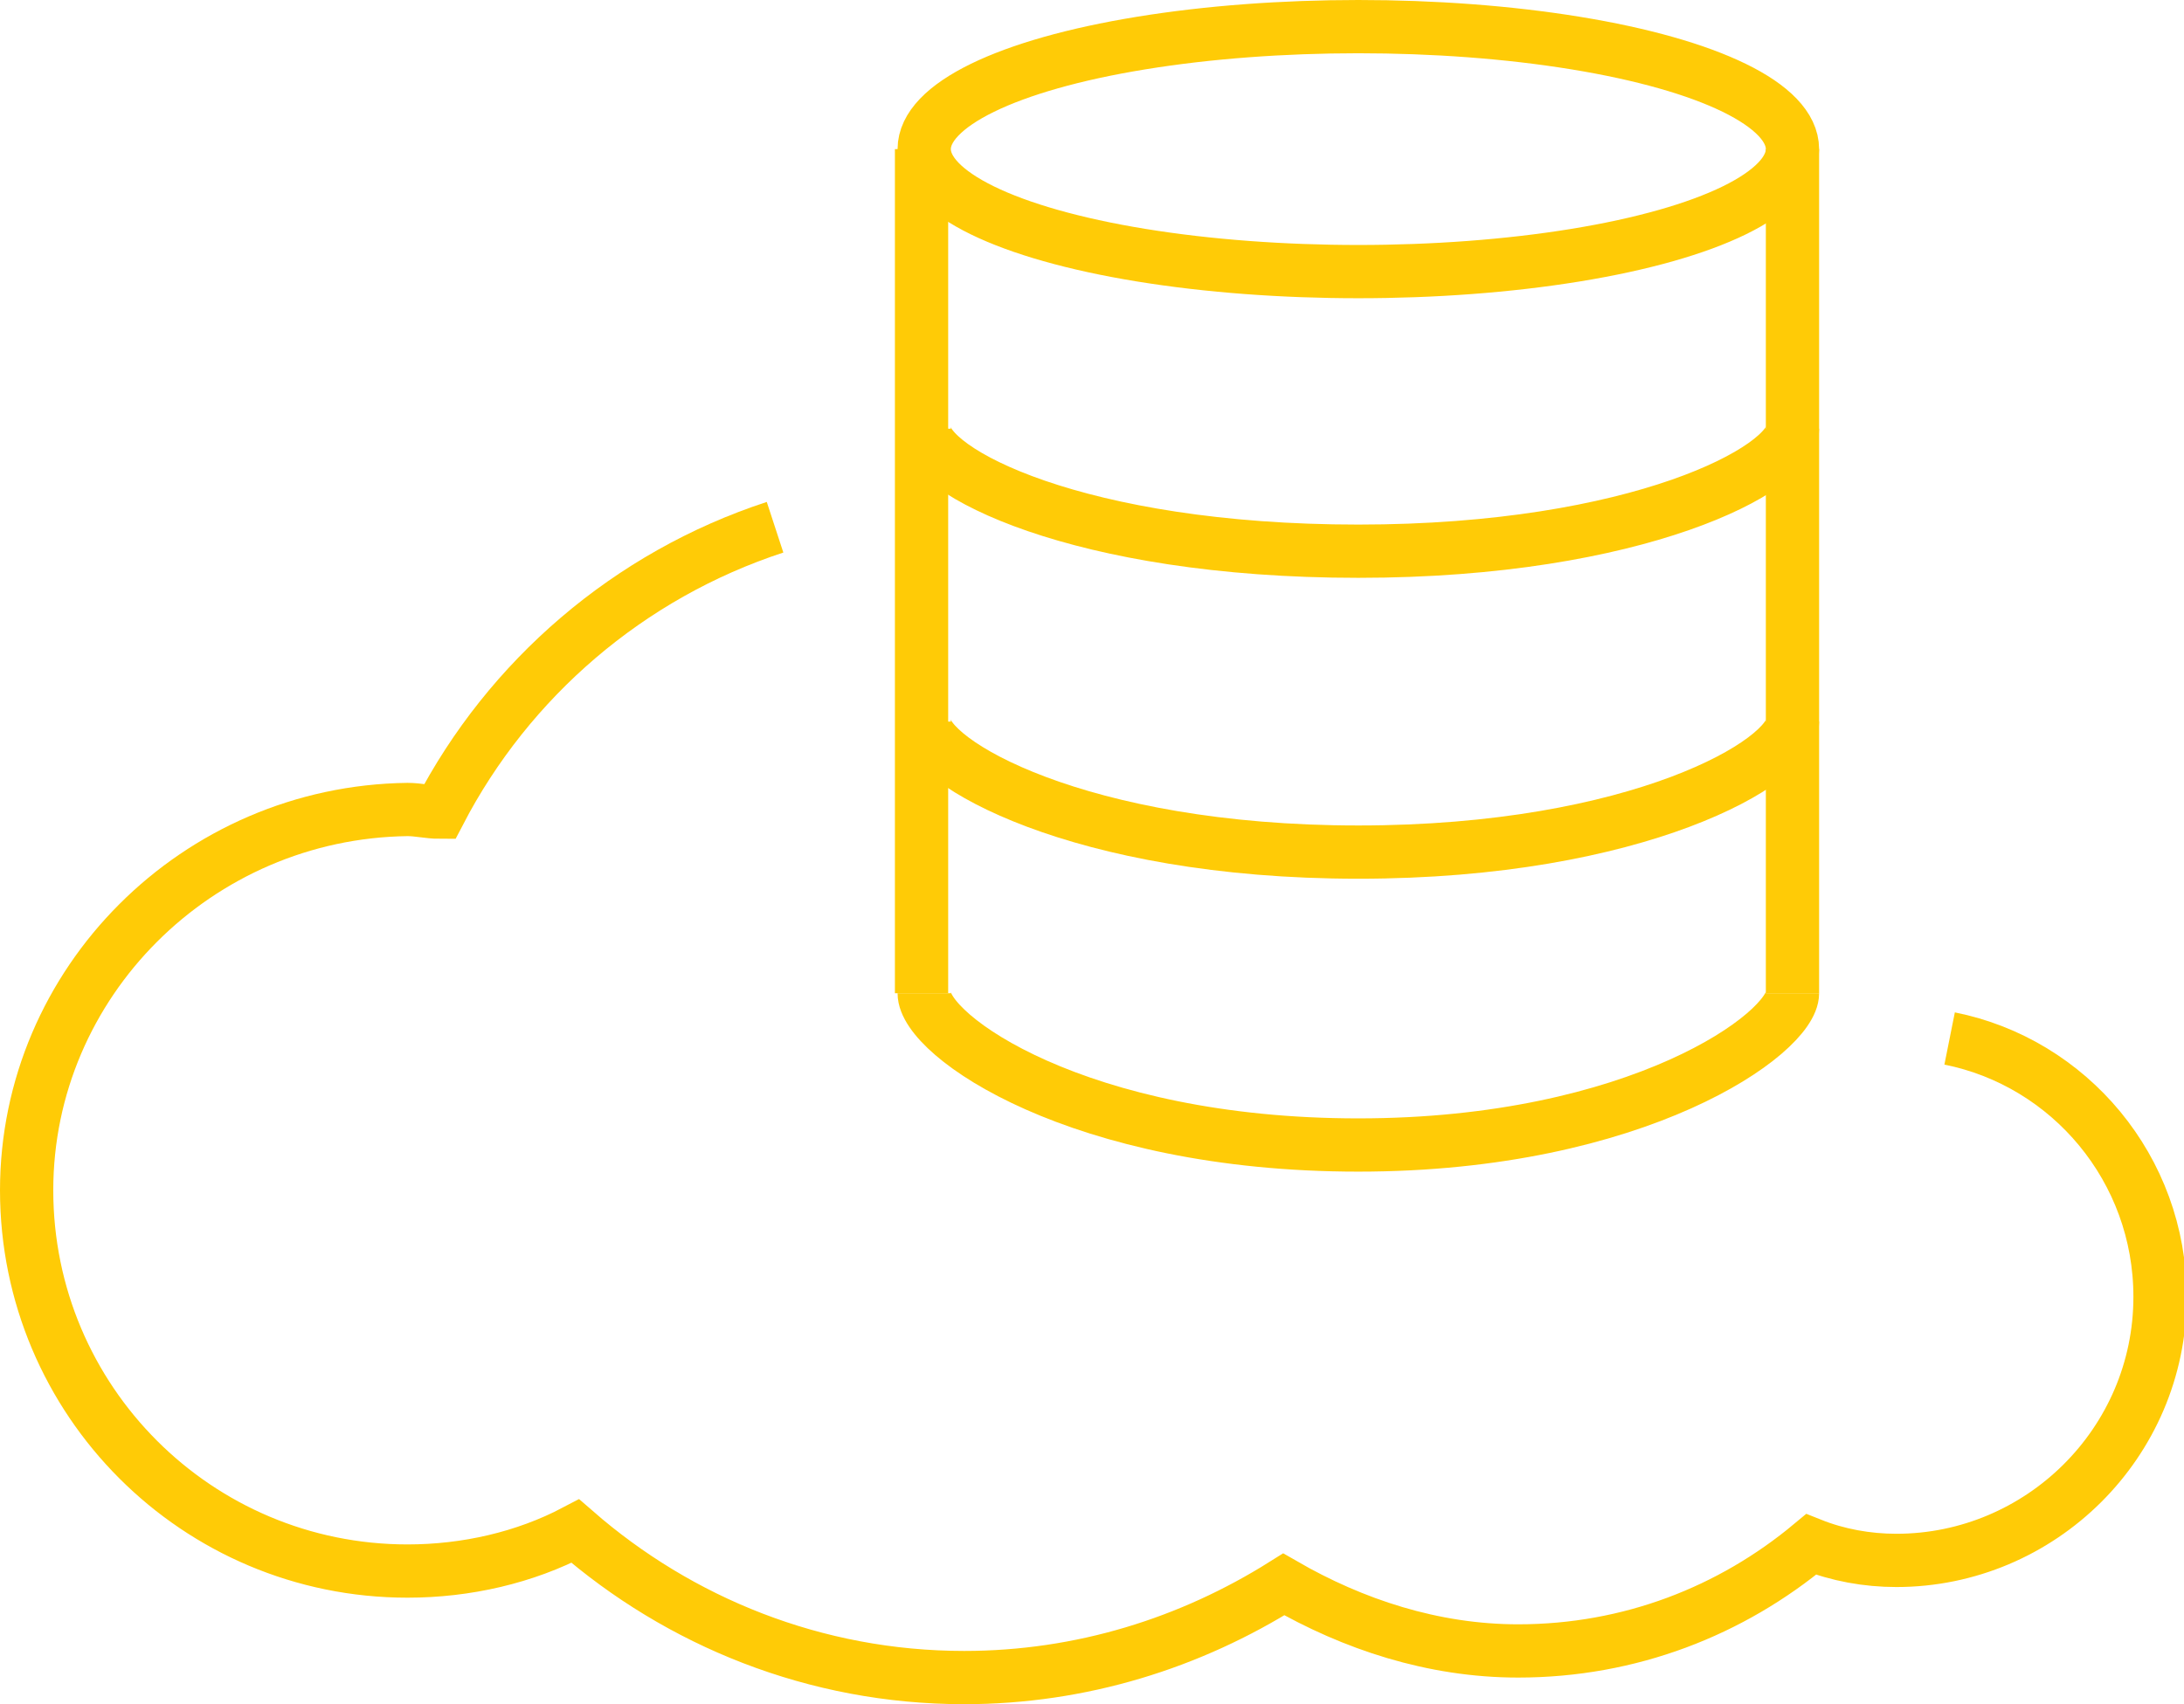
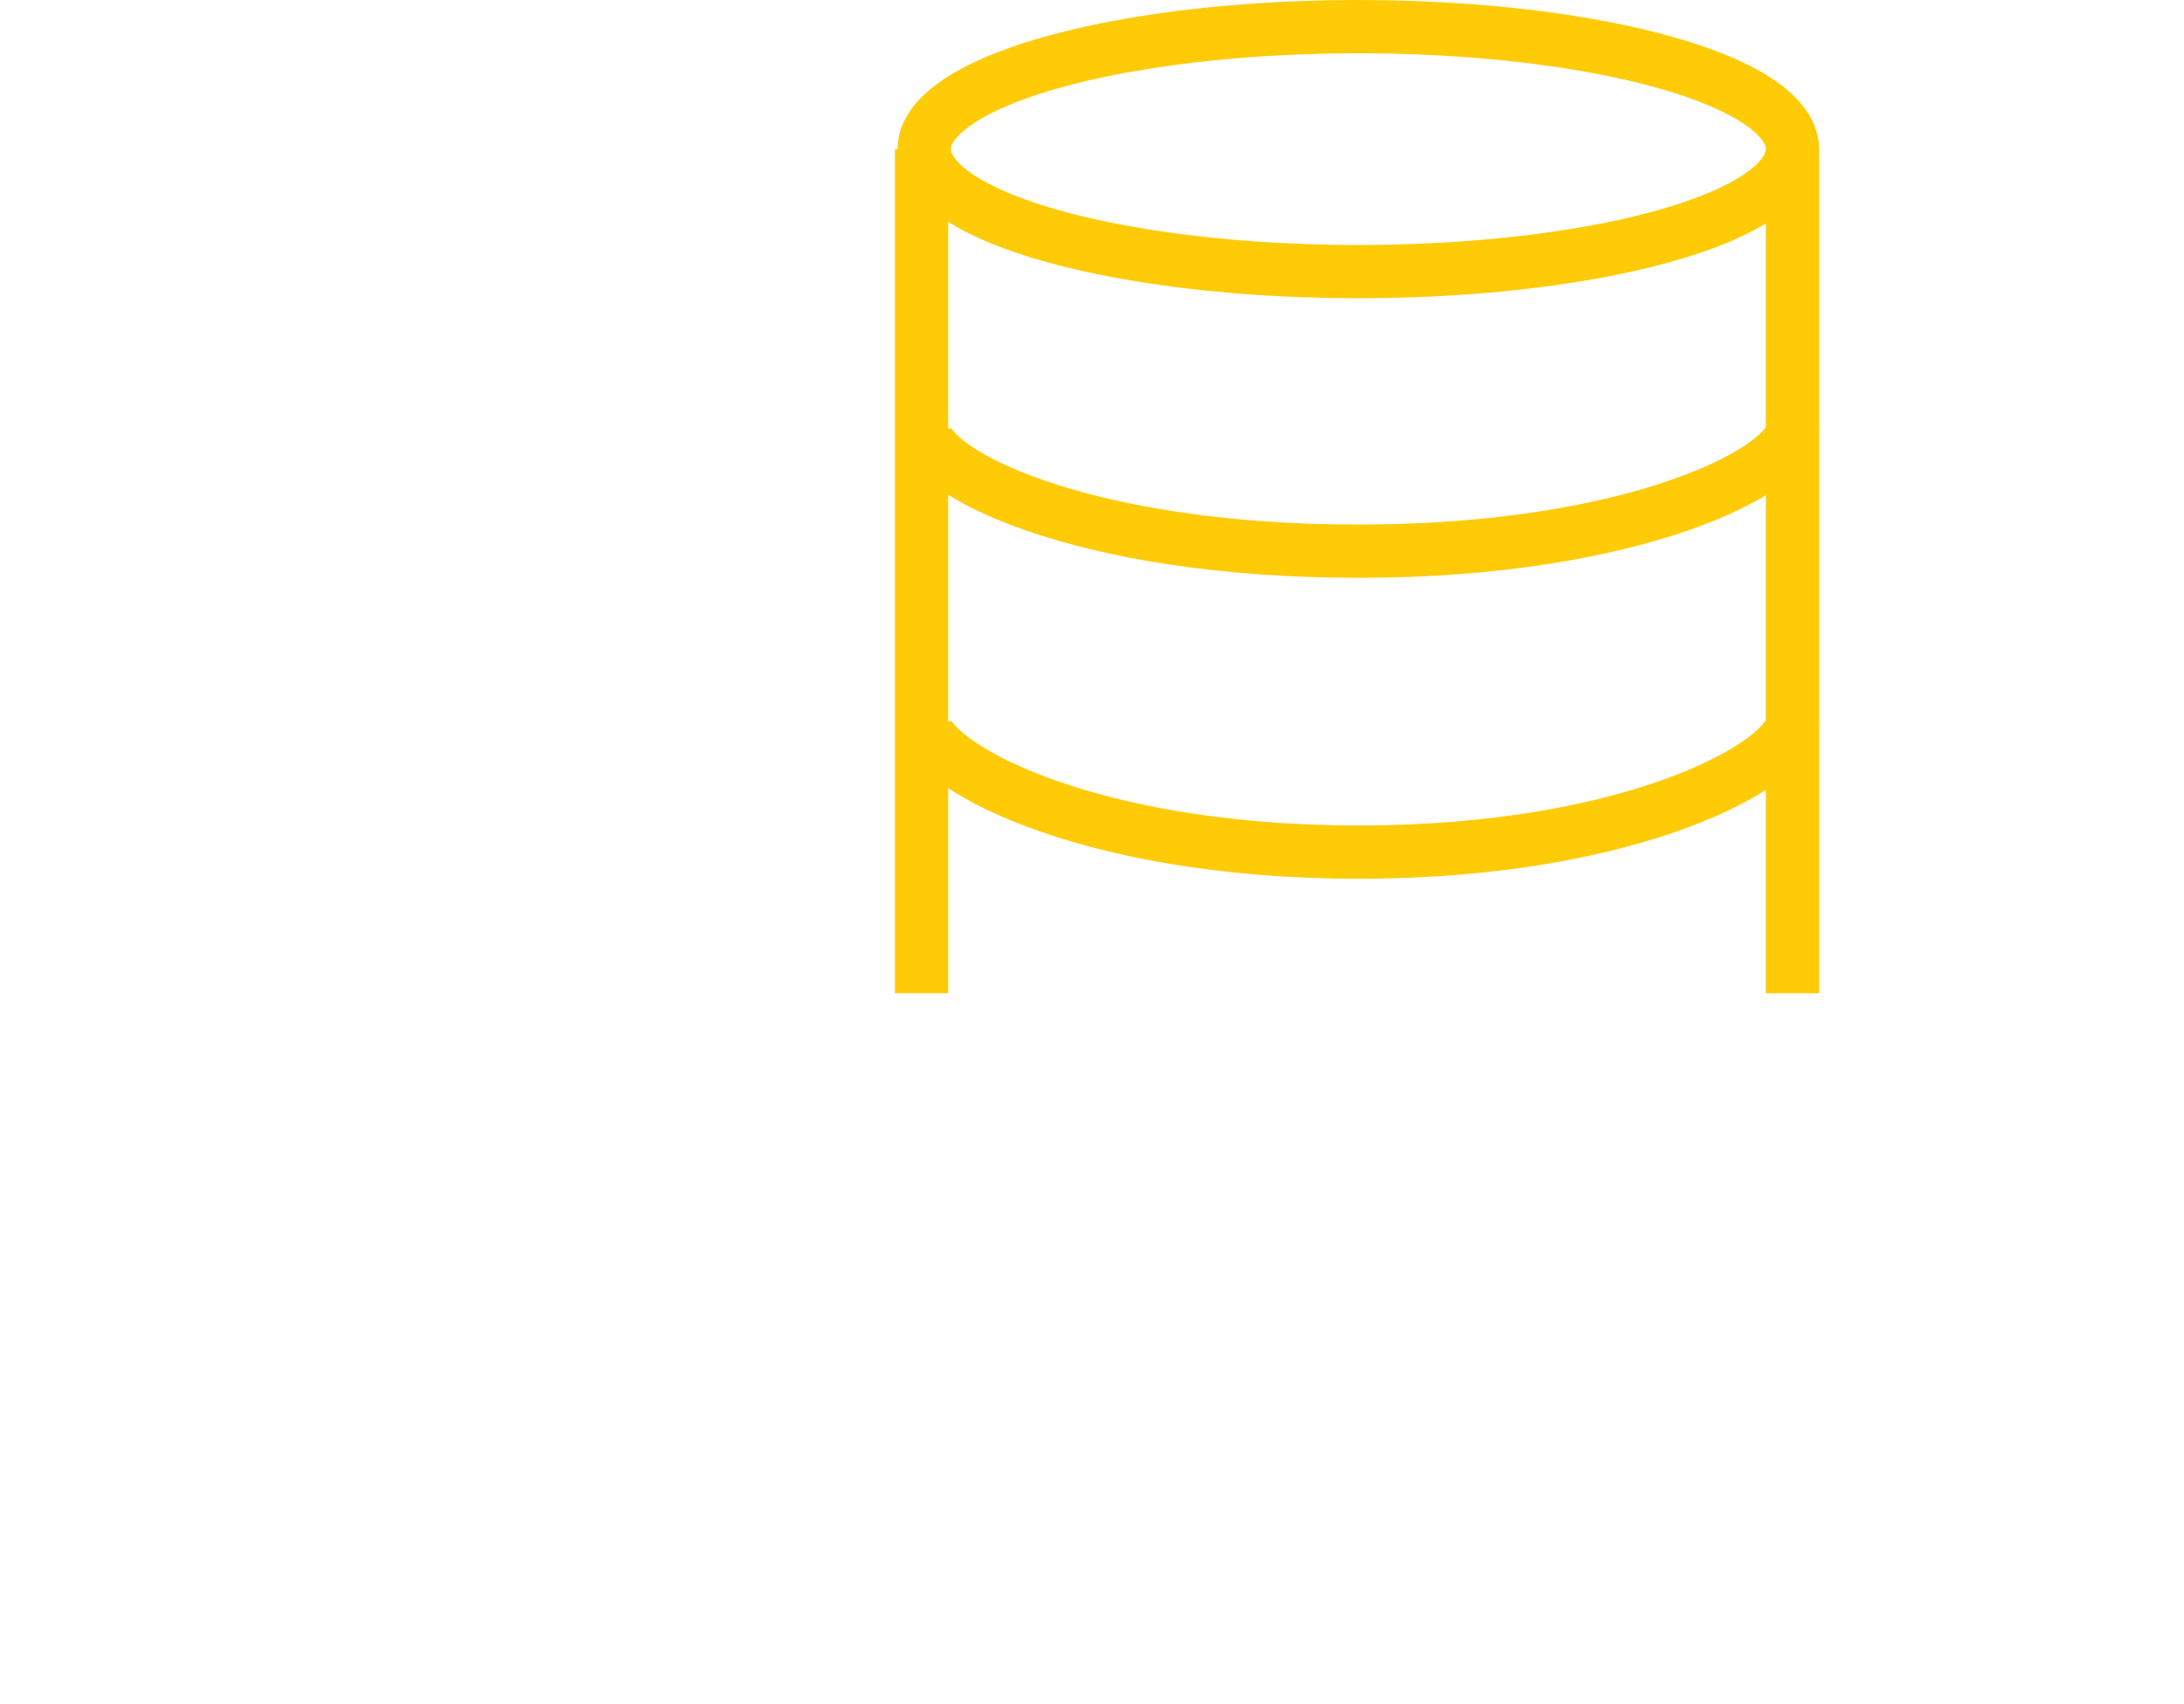
<svg xmlns="http://www.w3.org/2000/svg" version="1.1" id="Layer_1" x="0px" y="0px" viewBox="0 0 82 64" style="enable-background:new 0 0 82 64;" xml:space="preserve">
  <style type="text/css">
	.st0{fill-rule:evenodd;clip-rule:evenodd;fill:none;stroke:#ffcb06;stroke-width:2;stroke-miterlimit:10;}
	.st1{fill:none;stroke:#ffcb06;stroke-width:2;stroke-miterlimit:10;}
</style>
  <g>
-     <path class="st0" d="M29.1,19.8c-5.5,1.8-10,5.7-12.6,10.7c-0.4,0-0.8-0.1-1.2-0.1C7.4,30.5,1,36.9,1,44.7C1,52.6,7.4,59,15.3,59   c2.2,0,4.4-0.5,6.3-1.5c3.9,3.4,9,5.5,14.6,5.5c4.4,0,8.5-1.3,12-3.5c2.6,1.5,5.6,2.5,8.8,2.5c4.2,0,8-1.5,11-4   c1,0.4,2.1,0.6,3.2,0.6c5.4,0,9.9-4.4,9.9-9.9c0-4.8-3.4-8.8-7.9-9.7" />
    <g>
      <g>
        <ellipse class="st1" cx="51" cy="5.6" rx="16.3" ry="4.6" />
        <path class="st1" d="M67.3,16.1c0,1.5-5.8,4.6-16.3,4.6s-16.3-3-16.3-4.6" />
        <path class="st1" d="M67.3,27.1c0,1.5-5.8,4.9-16.3,4.9s-16.3-3.4-16.3-4.9" />
-         <path class="st1" d="M67.3,37.3c0,1.5-5.8,5.7-16.3,5.7s-16.3-4.1-16.3-5.7" />
        <line class="st1" x1="34.6" y1="5.6" x2="34.6" y2="37.3" />
        <line class="st1" x1="67.3" y1="37.3" x2="67.3" y2="5.6" />
      </g>
    </g>
  </g>
</svg>